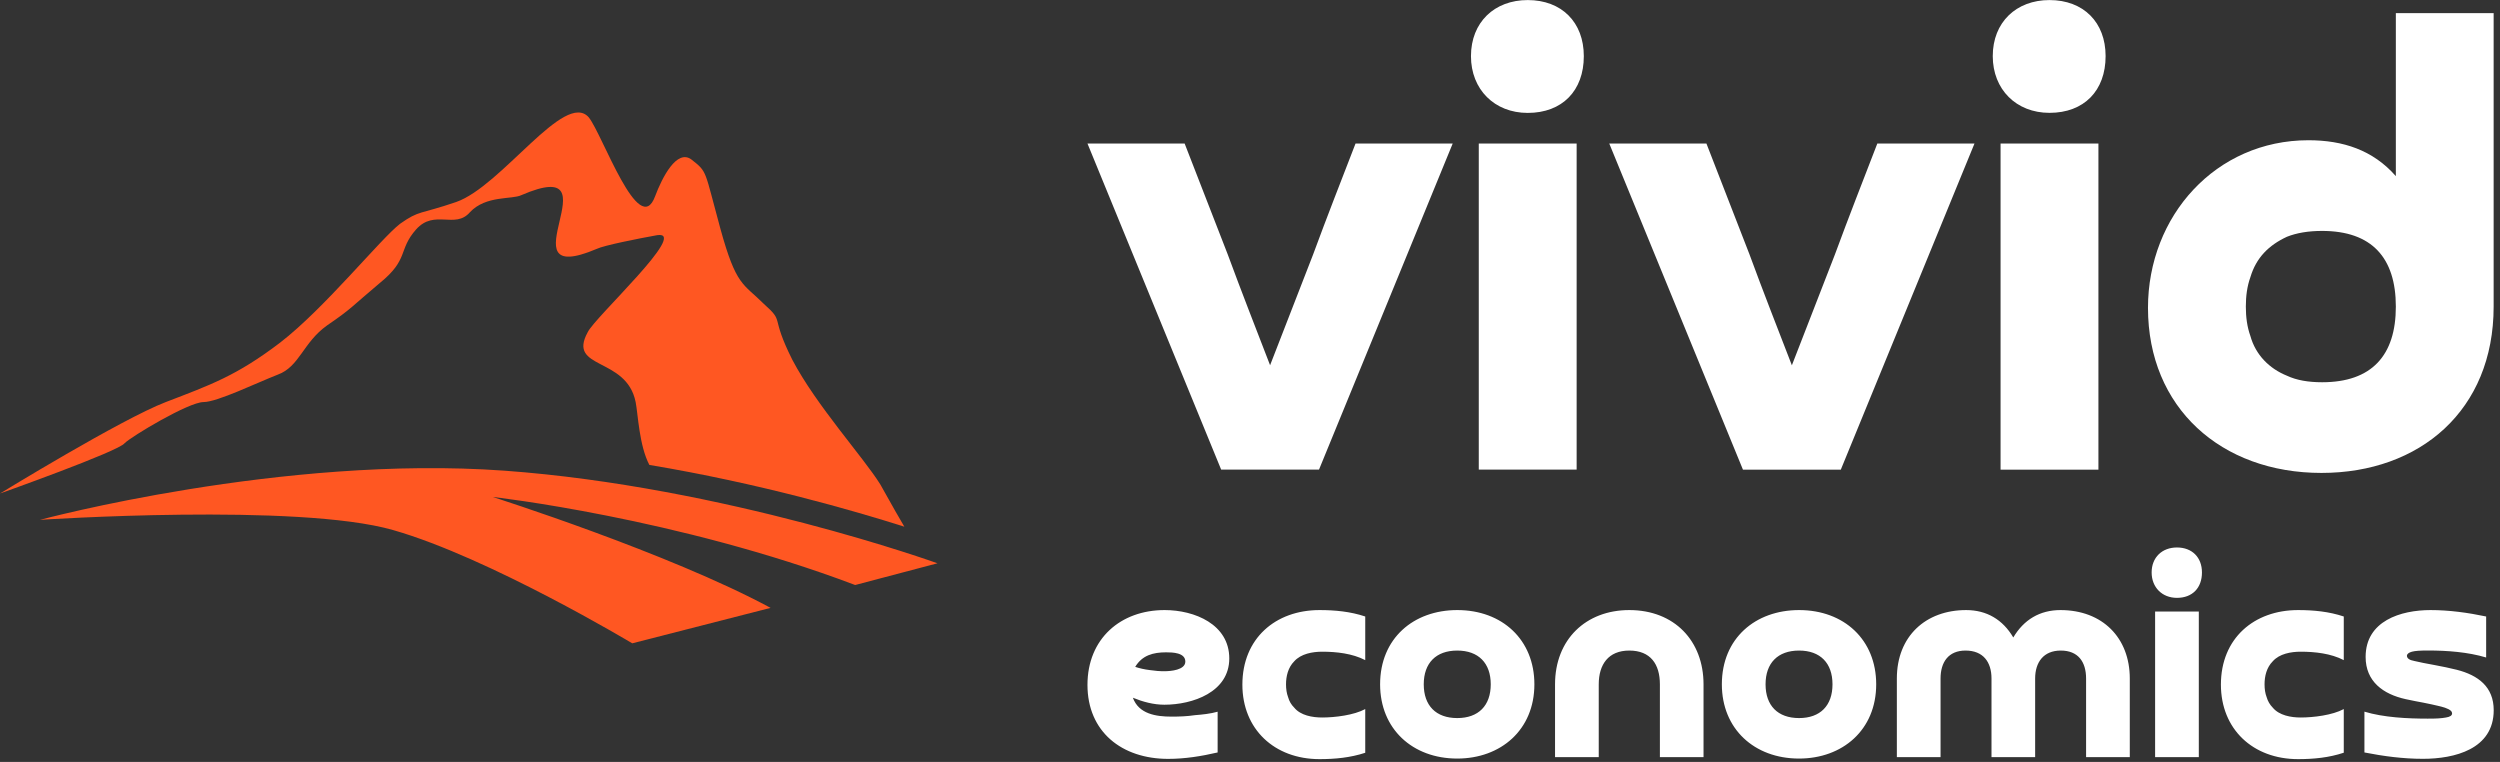
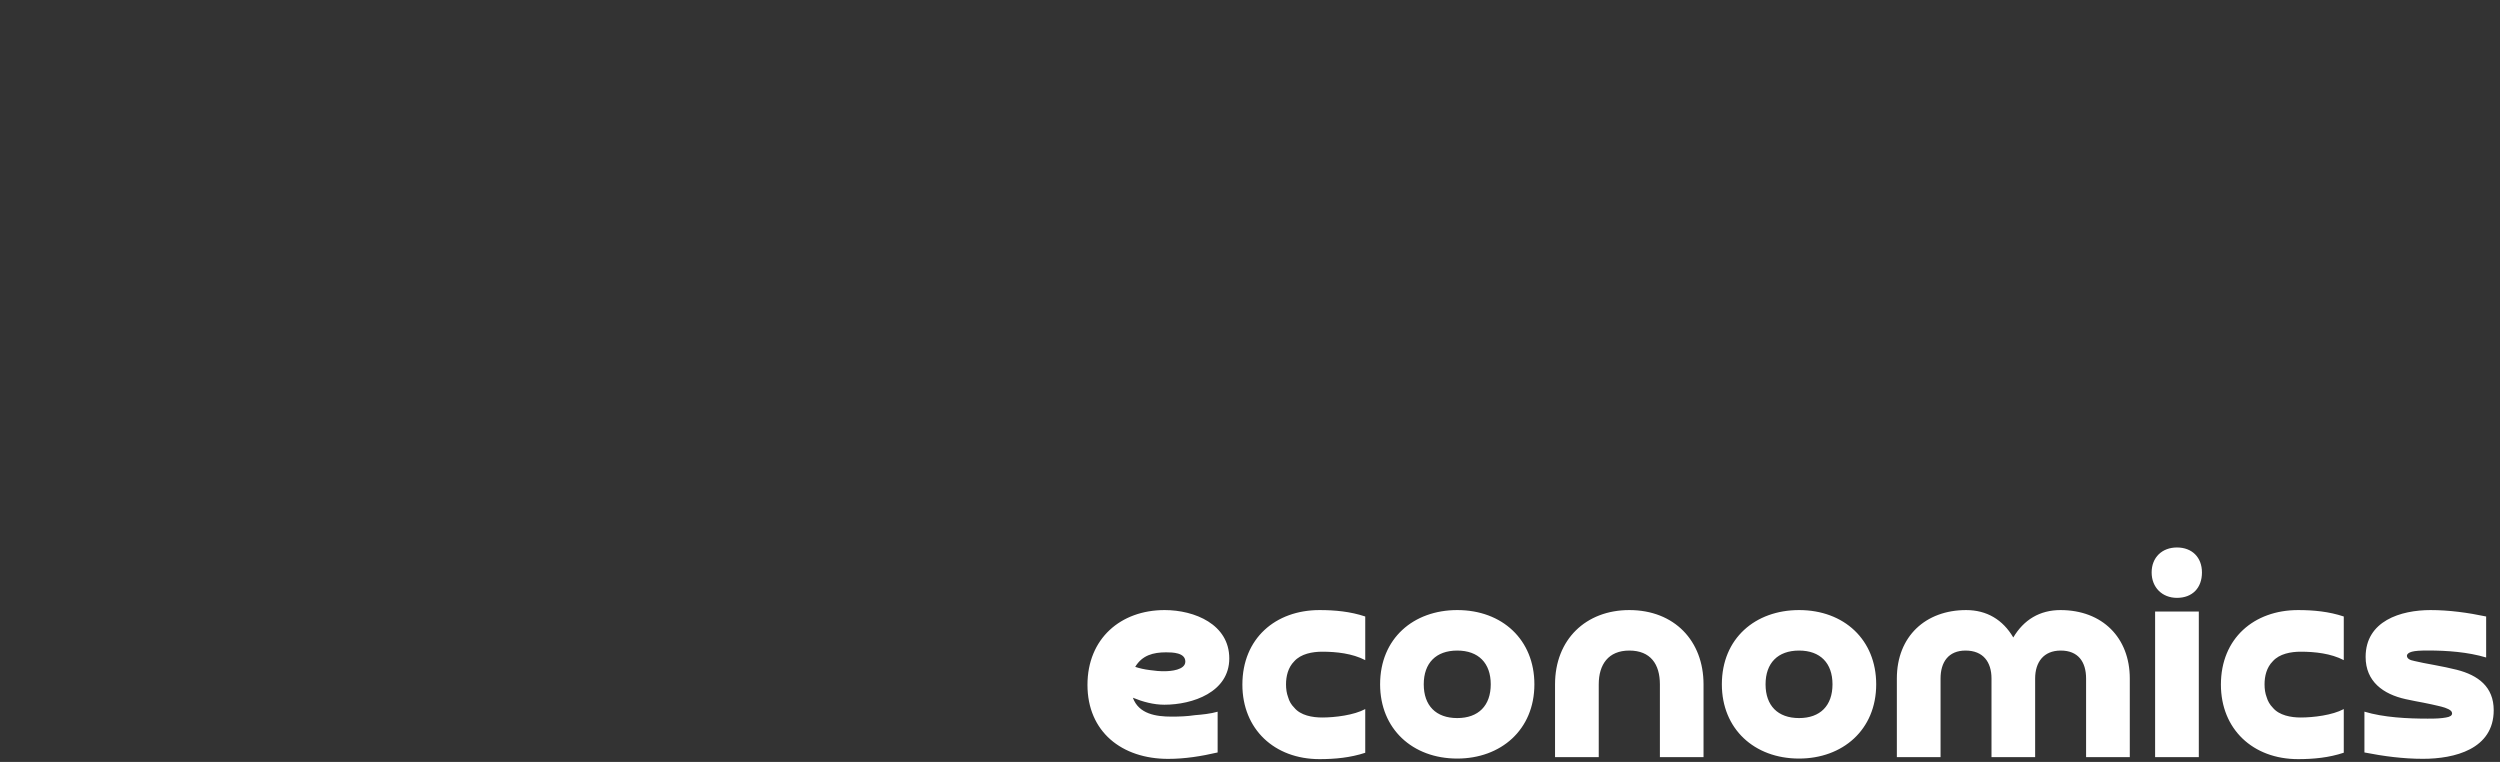
<svg xmlns="http://www.w3.org/2000/svg" version="1.2" viewBox="0 0 397 121" width="397" height="121">
  <rect x="0" y="0" width="397" height="121" fill="#333333" stroke="none" />
  <title>logo-light</title>
  <style>
		.s0 { fill: #ff5722 } 
		.s1 { fill: #ffffff } 
	</style>
  <g id="SvgjsG2230">
    <g>
-       <path class="s0" d="m0 78.37c0 0 19.24-11.8 26.32-14.52 7.09-2.72 11.26-4.18 18.16-9.44 7.08-5.45 15.98-16.52 19.06-18.88 3.09-2.18 3.09-1.46 8.9-3.45 7.26-2.54 17.25-17.79 21.06-13.44 2.18 2.73 7.99 19.43 10.53 12.53 1.09-2.91 3.45-7.63 5.81-5.81 2.54 2 2 1.63 4.54 10.89 2.54 9.26 3.63 8.72 6.9 11.99 3.45 3.08 0.9 1.63 4.54 8.89 3.81 7.26 11.25 15.43 13.97 19.79 1.82 3.27 3.27 5.81 3.82 6.72-7.99-2.54-23.06-6.9-40.49-9.81-1.63-3.08-1.81-8.17-2.18-9.98-1.45-7.26-10.89-5.08-7.62-11.08 1.09-2.36 16.16-16.15 11.07-15.43-3.08 0.55-8.53 1.64-9.62 2.18-15.43 6.54 3.63-15.25-11.98-8.53-1.45 0.72-5.63 0-8.17 2.72-2.36 2.72-5.63-0.54-8.54 2.72-2.9 3.27-1.08 4.73-5.8 8.54-4.54 3.81-4.36 3.99-8.36 6.72-3.81 2.72-4.35 6.53-7.8 7.8-3.27 1.27-9.63 4.36-11.8 4.36-2.36 0-11.44 5.45-12.53 6.53-0.91 1.28-19.79 7.99-19.79 7.99z" />
-       <path class="s0" d="m6.35 82.55c0 0 38.49-10.35 73.71-7.81 35.04 2.54 68.81 14.71 68.81 14.71l-13.07 3.45c-28.32-10.71-57.55-13.98-57.55-13.98 0 0 27.96 8.89 44.12 17.61l-21.97 5.63c0 0-22.7-13.62-37.95-17.98-15.07-4.35-56.1-1.63-56.1-1.63z" />
-     </g>
+       </g>
  </g>
  <g id="SvgjsG2231">
-     <path class="s1" d="m230.69 22.79l-21.23 51.78h-15.54l-21.23-51.78h15.43c2.28 5.9 4.56 11.7 6.84 17.6 2.18 5.91 4.45 11.71 6.73 17.61 2.28-5.9 4.56-11.7 6.84-17.61 2.17-5.9 4.45-11.7 6.73-17.6zm4.14 0h15.54v51.78h-15.54zm7.77-4.86c-5.28 0-9.01-3.73-9.01-9.01 0-5.39 3.73-8.91 9.01-8.91 5.39 0 8.91 3.52 8.91 8.91 0 5.48-3.42 9.01-8.91 9.01zm70.95 4.86l-21.23 51.79h-15.54l-21.23-51.79h15.43c2.28 5.91 4.56 11.71 6.84 17.61 2.17 5.91 4.45 11.71 6.73 17.61 2.28-5.9 4.56-11.7 6.84-17.61 2.17-5.9 4.45-11.7 6.73-17.61zm4.14 0h15.54v51.79h-15.54zm7.77-4.87c-5.28 0-9.01-3.72-9.01-9.01 0-5.38 3.73-8.9 9.01-8.9 5.39 0 8.91 3.52 8.91 8.9 0 5.49-3.42 9.01-8.91 9.01zm55 10.05v-25.89h15.53v46.61c0 16.46-11.7 26.41-27.34 26.41-15.95 0-27.55-10.36-27.55-26.21 0-14.6 10.77-26.62 25.48-26.62 5.49 0 10.25 1.56 13.88 5.7zm0 20.72c0-7.77-3.83-12.02-11.71-12.02q-3.26 0-5.59 0.93c-2.9 1.35-4.87 3.32-5.8 6.42-0.52 1.45-0.72 3.01-0.72 4.67 0 1.65 0.2 3.21 0.72 4.66 0.83 3 3 5.18 5.8 6.31 1.55 0.73 3.42 1.04 5.59 1.04 7.88 0 11.71-4.25 11.71-12.01z" />
-   </g>
+     </g>
  <g id="SvgjsG2232">
    <path class="s1" d="m193.36 113.02v6.47c-2.59 0.6-5.18 1.02-7.86 1.02-7.35 0-12.81-4.3-12.81-11.75 0-7.35 5.27-11.88 12.25-11.88 4.77 0 10.27 2.27 10.27 7.68 0 5.36-5.83 7.35-10.31 7.35-1.71 0-3.42-0.46-5-1.11 0.93 2.59 3.7 3 6.11 3 1.25 0 2.49-0.04 3.74-0.23 1.16-0.09 2.5-0.23 3.61-0.55zm-13.09-7.12c0.7 0.23 1.48 0.41 2.32 0.51q1.24 0.19 2.35 0.18c0.93 0 3.29-0.18 3.29-1.53 0-1.43-2.04-1.47-3.06-1.47-2.03 0-3.79 0.46-4.9 2.31zm36.53 6.7v6.94c-2.36 0.78-4.81 1.01-7.26 1.01-7.17 0-12.25-4.76-12.25-11.83 0-7.35 5.27-11.84 12.25-11.84 2.45 0 4.9 0.23 7.26 1.02v6.93c-2.04-1.06-4.58-1.34-6.84-1.34-1.53 0-3.38 0.33-4.44 1.53-0.97 0.97-1.3 2.36-1.3 3.65 0 0.74 0.1 1.43 0.33 2.04q0.27 0.97 0.97 1.66c1.01 1.25 2.91 1.57 4.44 1.57 2.03 0 5.04-0.37 6.84-1.34zm14.61 7.86c-7.12 0-12.25-4.72-12.25-11.79 0-7.3 5.31-11.79 12.25-11.79 7.16 0 12.25 4.72 12.25 11.79 0 7.26-5.36 11.79-12.25 11.79zm0-6.43c3.37 0 5.32-1.98 5.32-5.36 0-3.37-1.95-5.36-5.32-5.36-3.38 0-5.32 1.99-5.32 5.36 0 3.38 1.94 5.36 5.32 5.36zm39.11-5.36v11.56h-6.93v-11.56c0-3.19-1.48-5.36-4.86-5.36-3.33 0-4.85 2.22-4.85 5.36v11.56h-6.94v-11.56c0-7.12 4.9-11.79 11.79-11.79 7.17 0 11.79 4.9 11.79 11.79zm15.17 11.79c-7.12 0-12.26-4.72-12.26-11.79 0-7.3 5.32-11.79 12.26-11.79 7.16 0 12.25 4.72 12.25 11.79 0 7.26-5.36 11.79-12.25 11.79zm0-6.43c3.37 0 5.31-1.98 5.31-5.36 0-3.37-1.94-5.36-5.31-5.36-3.38 0-5.32 1.99-5.32 5.36 0 3.38 1.94 5.36 5.32 5.36zm52.52-6.28v12.48h-6.94v-12.48c0-2.64-1.25-4.44-4.02-4.44-2.73 0-4.07 1.85-4.07 4.44v12.48h-6.93v-12.48c0-2.64-1.34-4.44-4.12-4.44-2.73 0-3.97 1.85-3.97 4.44v12.48h-6.94v-12.48c0-6.71 4.58-10.87 11-10.87 3.29 0 5.83 1.53 7.49 4.35 1.67-2.82 4.21-4.35 7.49-4.35 6.66 0 11.01 4.39 11.01 10.87zm4.02-10.64h6.94v23.12h-6.94zm3.47-2.17c-2.36 0-4.02-1.67-4.02-4.03 0-2.4 1.66-3.97 4.02-3.97 2.4 0 3.97 1.57 3.97 3.97 0 2.45-1.52 4.03-3.97 4.03zm26.49 17.66v6.93c-2.36 0.79-4.81 1.02-7.26 1.02-7.17 0-12.25-4.76-12.25-11.84 0-7.35 5.27-11.83 12.25-11.83 2.45 0 4.9 0.23 7.26 1.02v6.93c-2.03-1.06-4.58-1.34-6.84-1.34-1.53 0-3.38 0.32-4.44 1.53-0.97 0.97-1.3 2.35-1.3 3.65 0 0.74 0.1 1.43 0.33 2.03q0.28 0.97 0.97 1.67c1.02 1.24 2.91 1.57 4.44 1.57 2.03 0 5.04-0.37 6.84-1.34zm3.28 6.89v-6.48c3.05 0.93 6.89 1.11 10.03 1.11q1.88 0.02 2.92-0.18 0.97-0.15 0.97-0.65c0-0.14-0.05-0.23-0.14-0.37-0.46-0.46-1.48-0.69-2.08-0.83q-0.9-0.22-2.36-0.51-1.18-0.21-2.77-0.55c-3.61-0.79-6.38-2.82-6.38-6.71 0-5.73 5.59-7.44 10.31-7.44 2.96 0 5.92 0.41 8.83 1.02v6.51c-2.91-0.87-6.2-1.11-9.25-1.11-1.2 0-2.03 0.05-2.54 0.19-0.51 0.14-0.79 0.37-0.79 0.65q0.01 0.62 1.2 0.83c0.79 0.18 1.9 0.42 3.24 0.65q1.8 0.33 3.47 0.74c3.42 0.87 5.87 2.72 5.87 6.42 0 6.2-6.24 7.72-11.23 7.72-3.15 0-6.25-0.41-9.3-1.01z" />
  </g>
</svg>